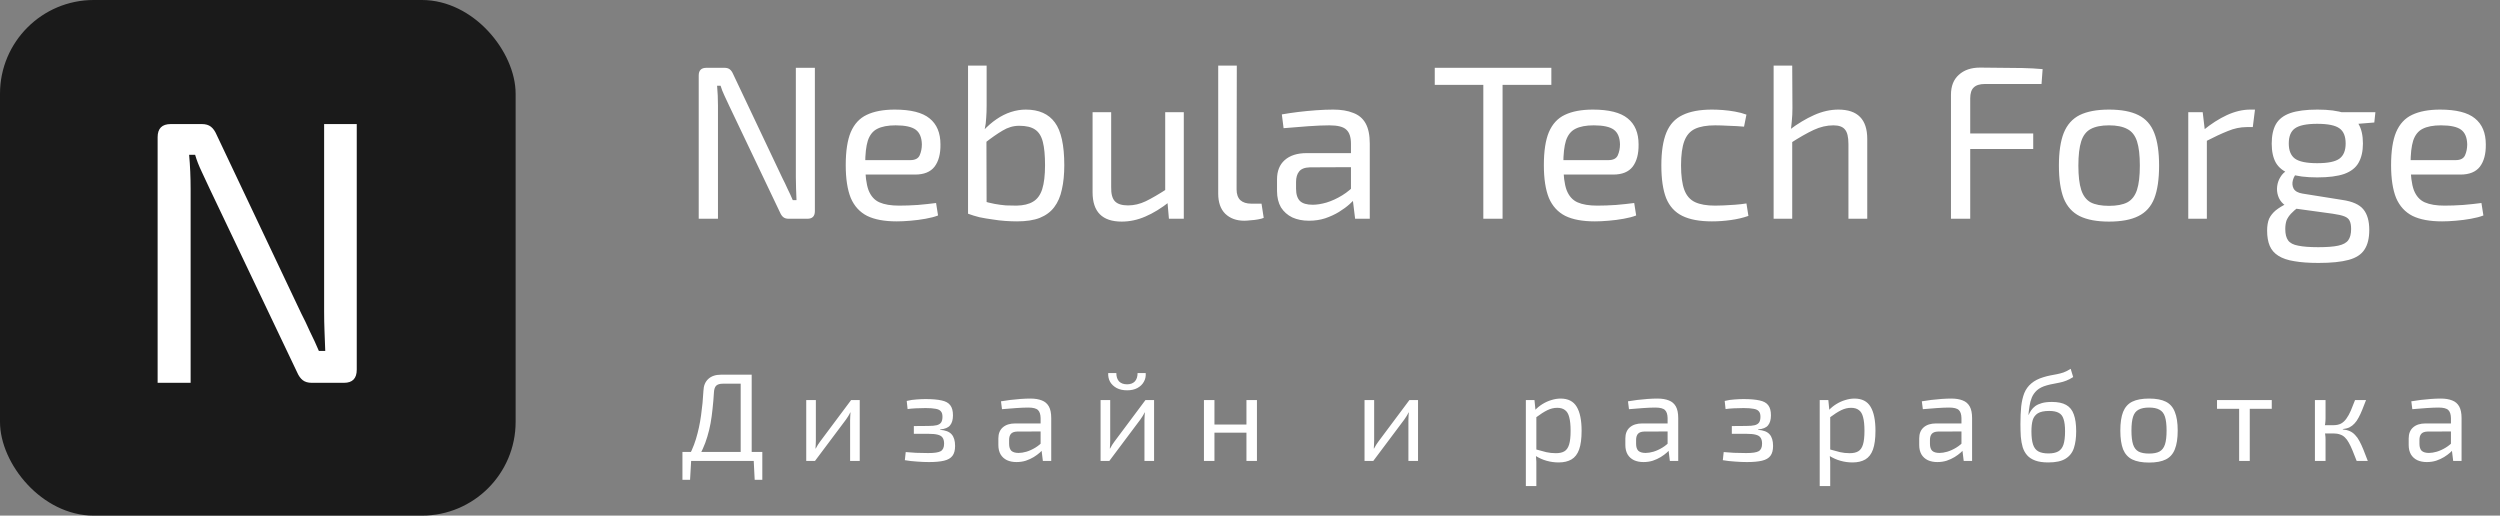
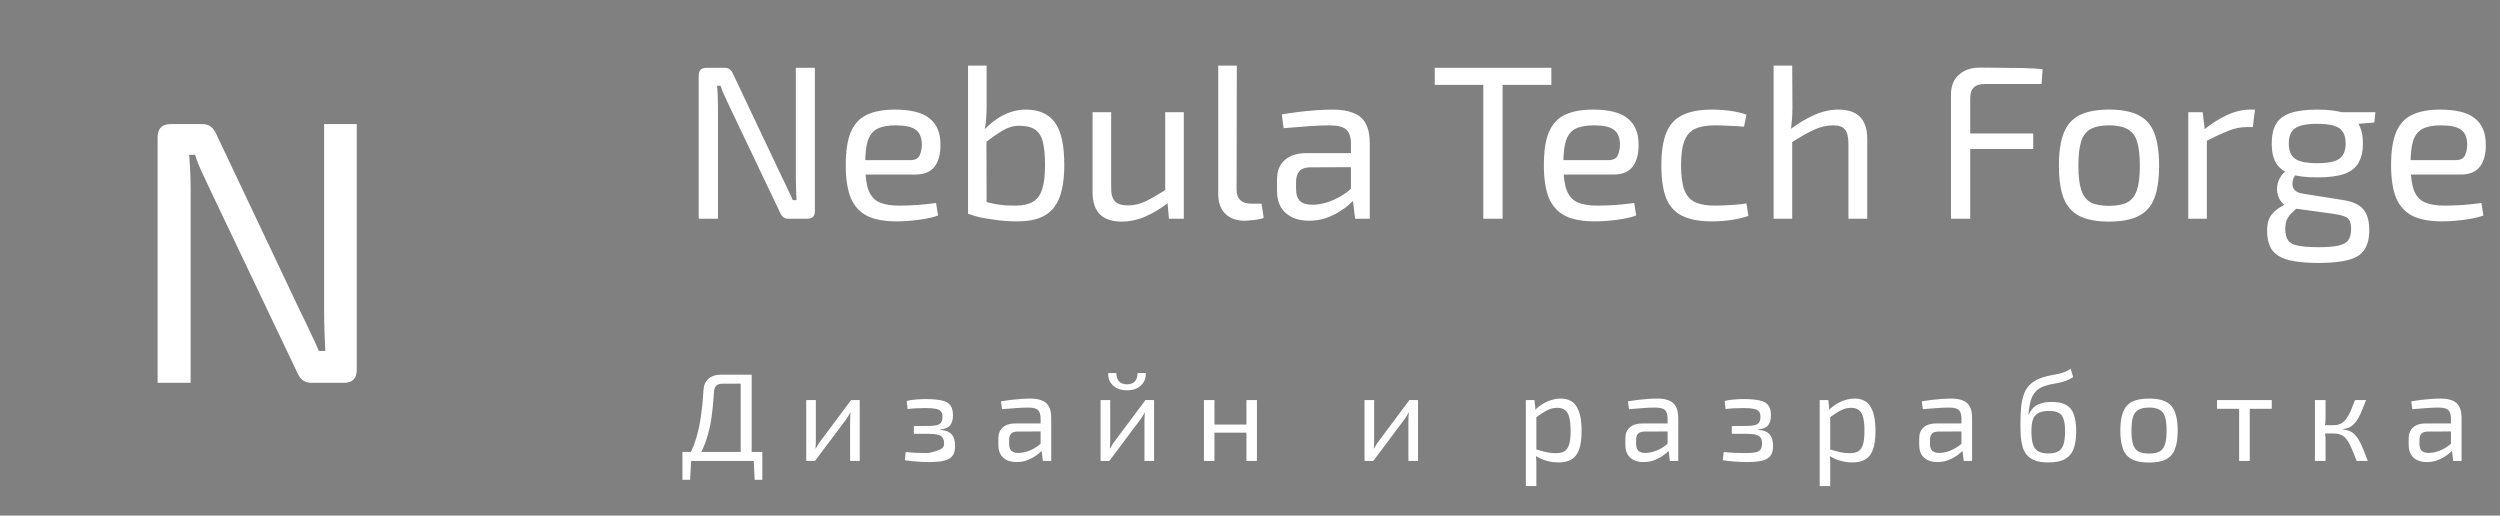
<svg xmlns="http://www.w3.org/2000/svg" width="320" height="66" viewBox="0 0 320 66" fill="none">
  <rect x="0" y="0" width="320" height="66" fill="#808080" stroke="none" />
-   <rect width="66" height="66" rx="12" fill="#1A1A1A" />
  <path d="M45.664 15.88V47.32C45.664 48.44 45.12 49 44.032 49H39.904C39.424 49 39.04 48.888 38.752 48.664C38.464 48.44 38.224 48.104 38.032 47.656L26.848 24.184C26.56 23.544 26.224 22.824 25.84 22.024C25.456 21.224 25.168 20.488 24.976 19.816H24.208C24.272 20.52 24.32 21.24 24.352 21.976C24.384 22.712 24.4 23.448 24.4 24.184V49H20.176V17.56C20.176 16.44 20.736 15.88 21.856 15.88H25.84C26.32 15.88 26.704 15.992 26.992 16.216C27.28 16.44 27.52 16.776 27.712 17.224L38.56 40.12C38.912 40.792 39.28 41.56 39.664 42.424C40.08 43.256 40.464 44.088 40.816 44.92H41.632C41.6 44.056 41.568 43.208 41.536 42.376C41.504 41.544 41.488 40.712 41.488 39.88V15.88H45.664Z" fill="white" />
  <path d="M104.304 8.68V27.02C104.304 27.673 103.987 28 103.352 28H100.944C100.664 28 100.44 27.935 100.272 27.804C100.104 27.673 99.964 27.477 99.852 27.216L93.328 13.524C93.16 13.151 92.964 12.731 92.74 12.264C92.516 11.797 92.348 11.368 92.236 10.976H91.788C91.825 11.387 91.853 11.807 91.872 12.236C91.891 12.665 91.9 13.095 91.9 13.524V28H89.436V9.66C89.436 9.007 89.763 8.68 90.416 8.68H92.74C93.02 8.68 93.244 8.745 93.412 8.876C93.58 9.007 93.72 9.203 93.832 9.464L100.16 22.82C100.365 23.212 100.58 23.66 100.804 24.164C101.047 24.649 101.271 25.135 101.476 25.62H101.952C101.933 25.116 101.915 24.621 101.896 24.136C101.877 23.651 101.868 23.165 101.868 22.68V8.68H104.304ZM114.526 14.028C116.58 14.028 118.064 14.401 118.978 15.148C119.912 15.895 120.378 17.005 120.378 18.48C120.397 19.693 120.145 20.645 119.622 21.336C119.1 22.008 118.269 22.344 117.13 22.344H109.178V20.496H116.514C117.13 20.496 117.532 20.291 117.718 19.88C117.905 19.451 117.998 18.984 117.998 18.48C117.98 17.603 117.718 16.977 117.214 16.604C116.71 16.231 115.852 16.044 114.638 16.044C113.649 16.044 112.865 16.193 112.286 16.492C111.726 16.772 111.325 17.276 111.082 18.004C110.858 18.713 110.746 19.712 110.746 21C110.746 22.456 110.886 23.567 111.166 24.332C111.465 25.097 111.932 25.62 112.566 25.9C113.201 26.18 114.041 26.32 115.086 26.32C115.814 26.32 116.608 26.292 117.466 26.236C118.344 26.161 119.128 26.077 119.818 25.984L120.07 27.58C119.641 27.748 119.109 27.888 118.474 28C117.858 28.112 117.214 28.196 116.542 28.252C115.889 28.308 115.301 28.336 114.778 28.336C113.21 28.336 111.95 28.103 110.998 27.636C110.046 27.151 109.346 26.385 108.898 25.34C108.469 24.276 108.254 22.876 108.254 21.14C108.254 19.348 108.469 17.939 108.898 16.912C109.346 15.867 110.028 15.129 110.942 14.7C111.876 14.252 113.07 14.028 114.526 14.028ZM131.301 14.028C132.981 14.028 134.223 14.579 135.025 15.68C135.828 16.763 136.229 18.583 136.229 21.14C136.229 22.316 136.127 23.352 135.921 24.248C135.735 25.144 135.408 25.9 134.941 26.516C134.493 27.113 133.877 27.571 133.093 27.888C132.328 28.187 131.357 28.336 130.181 28.336C129.715 28.336 129.211 28.317 128.669 28.28C128.128 28.243 127.577 28.177 127.017 28.084C126.457 28.009 125.907 27.916 125.365 27.804C124.843 27.673 124.357 27.524 123.909 27.356L125.813 25.732C126.317 25.881 126.812 26.003 127.297 26.096C127.801 26.189 128.287 26.255 128.753 26.292C129.239 26.311 129.696 26.32 130.125 26.32C131.003 26.301 131.703 26.133 132.225 25.816C132.767 25.499 133.159 24.967 133.401 24.22C133.644 23.455 133.765 22.428 133.765 21.14C133.765 19.889 133.672 18.9 133.485 18.172C133.299 17.425 132.963 16.893 132.477 16.576C132.011 16.259 131.339 16.1 130.461 16.1C129.715 16.1 129.005 16.305 128.333 16.716C127.661 17.108 126.887 17.649 126.009 18.34L125.841 16.744C126.401 16.147 126.971 15.652 127.549 15.26C128.147 14.849 128.763 14.541 129.397 14.336C130.032 14.131 130.667 14.028 131.301 14.028ZM126.289 8.4V13.496C126.289 14.075 126.271 14.607 126.233 15.092C126.215 15.577 126.149 16.072 126.037 16.576L126.261 16.968L126.289 27.468L123.909 27.356V8.4H126.289ZM142.23 14.364V23.94C142.211 24.799 142.37 25.405 142.706 25.76C143.042 26.115 143.602 26.292 144.386 26.292C145.151 26.292 145.907 26.115 146.654 25.76C147.419 25.387 148.334 24.855 149.398 24.164L149.706 25.816C148.642 26.656 147.606 27.291 146.598 27.72C145.609 28.149 144.601 28.364 143.574 28.364C141.091 28.364 139.85 27.113 139.85 24.612V14.364H142.23ZM151.526 14.364V28H149.622L149.398 25.424L149.146 25.004V14.364H151.526ZM158.311 8.4L158.283 24.248C158.283 24.845 158.441 25.303 158.759 25.62C159.095 25.919 159.561 26.068 160.159 26.068H161.475L161.755 27.888C161.587 27.963 161.344 28.028 161.027 28.084C160.728 28.14 160.411 28.177 160.075 28.196C159.757 28.233 159.487 28.252 159.263 28.252C158.255 28.252 157.443 27.953 156.827 27.356C156.229 26.759 155.931 25.9 155.931 24.78V8.4H158.311ZM170.655 14.028C171.663 14.028 172.513 14.168 173.203 14.448C173.913 14.709 174.445 15.157 174.799 15.792C175.154 16.427 175.331 17.295 175.331 18.396V28H173.455L173.091 25.032L172.923 24.724V18.396C172.923 17.556 172.727 16.959 172.335 16.604C171.962 16.231 171.234 16.044 170.151 16.044C169.442 16.044 168.546 16.081 167.463 16.156C166.399 16.231 165.345 16.315 164.299 16.408L164.075 14.644C164.71 14.532 165.401 14.429 166.147 14.336C166.913 14.243 167.687 14.168 168.471 14.112C169.255 14.056 169.983 14.028 170.655 14.028ZM174.211 19.6L174.183 21.392L167.659 21.42C167.006 21.439 166.549 21.616 166.287 21.952C166.026 22.269 165.895 22.717 165.895 23.296V24.164C165.895 24.873 166.063 25.396 166.399 25.732C166.735 26.049 167.277 26.208 168.023 26.208C168.546 26.208 169.134 26.115 169.787 25.928C170.459 25.723 171.131 25.415 171.803 25.004C172.475 24.593 173.091 24.071 173.651 23.436V25.2C173.446 25.461 173.147 25.769 172.755 26.124C172.382 26.46 171.925 26.796 171.383 27.132C170.861 27.449 170.273 27.72 169.619 27.944C168.985 28.149 168.294 28.252 167.547 28.252C166.745 28.252 166.035 28.112 165.419 27.832C164.803 27.533 164.318 27.104 163.963 26.544C163.627 25.965 163.459 25.265 163.459 24.444V22.96C163.459 21.896 163.786 21.075 164.439 20.496C165.111 19.899 166.045 19.6 167.239 19.6H174.211ZM192.329 8.68V28H189.865V8.68H192.329ZM198.573 8.68V10.864H183.649V8.68H198.573ZM203.886 14.028C205.939 14.028 207.423 14.401 208.338 15.148C209.271 15.895 209.738 17.005 209.738 18.48C209.756 19.693 209.504 20.645 208.982 21.336C208.459 22.008 207.628 22.344 206.49 22.344H198.538V20.496H205.874C206.49 20.496 206.891 20.291 207.078 19.88C207.264 19.451 207.358 18.984 207.358 18.48C207.339 17.603 207.078 16.977 206.574 16.604C206.07 16.231 205.211 16.044 203.998 16.044C203.008 16.044 202.224 16.193 201.646 16.492C201.086 16.772 200.684 17.276 200.442 18.004C200.218 18.713 200.106 19.712 200.106 21C200.106 22.456 200.246 23.567 200.526 24.332C200.824 25.097 201.291 25.62 201.926 25.9C202.56 26.18 203.4 26.32 204.446 26.32C205.174 26.32 205.967 26.292 206.826 26.236C207.703 26.161 208.487 26.077 209.178 25.984L209.43 27.58C209 27.748 208.468 27.888 207.834 28C207.218 28.112 206.574 28.196 205.902 28.252C205.248 28.308 204.66 28.336 204.138 28.336C202.57 28.336 201.31 28.103 200.358 27.636C199.406 27.151 198.706 26.385 198.258 25.34C197.828 24.276 197.614 22.876 197.614 21.14C197.614 19.348 197.828 17.939 198.258 16.912C198.706 15.867 199.387 15.129 200.302 14.7C201.235 14.252 202.43 14.028 203.886 14.028ZM219.149 14.028C219.559 14.028 220.017 14.047 220.521 14.084C221.025 14.121 221.538 14.187 222.061 14.28C222.602 14.373 223.097 14.504 223.545 14.672L223.237 16.212C222.621 16.156 221.967 16.119 221.277 16.1C220.605 16.063 220.026 16.044 219.541 16.044C218.458 16.044 217.599 16.193 216.965 16.492C216.33 16.791 215.873 17.313 215.593 18.06C215.313 18.807 215.173 19.843 215.173 21.168C215.173 22.493 215.313 23.539 215.593 24.304C215.873 25.051 216.33 25.573 216.965 25.872C217.599 26.171 218.458 26.32 219.541 26.32C219.821 26.32 220.185 26.311 220.633 26.292C221.081 26.273 221.557 26.245 222.061 26.208C222.583 26.171 223.078 26.115 223.545 26.04L223.797 27.636C223.106 27.879 222.35 28.056 221.529 28.168C220.726 28.28 219.923 28.336 219.121 28.336C217.553 28.336 216.293 28.103 215.341 27.636C214.389 27.169 213.698 26.413 213.269 25.368C212.858 24.323 212.653 22.923 212.653 21.168C212.653 19.413 212.867 18.013 213.297 16.968C213.726 15.923 214.417 15.176 215.369 14.728C216.321 14.261 217.581 14.028 219.149 14.028ZM235.312 14.028C237.776 14.028 239.008 15.279 239.008 17.78V28H236.6V18.452C236.6 17.537 236.451 16.912 236.152 16.576C235.872 16.221 235.377 16.044 234.668 16.044C233.828 16.044 232.988 16.24 232.148 16.632C231.308 17.024 230.309 17.593 229.152 18.34L229.04 16.632C230.104 15.829 231.159 15.195 232.204 14.728C233.249 14.261 234.285 14.028 235.312 14.028ZM229.404 8.4L229.432 13.804C229.432 14.42 229.404 14.999 229.348 15.54C229.311 16.081 229.245 16.557 229.152 16.968L229.404 17.388V28H227.024V8.4H229.404ZM253.448 8.652C254.344 8.652 255.249 8.661 256.164 8.68C257.078 8.68 257.984 8.689 258.88 8.708C259.776 8.727 260.634 8.773 261.456 8.848L261.316 10.752H254.064C253.41 10.752 252.934 10.901 252.636 11.2C252.337 11.48 252.188 11.947 252.188 12.6V28H249.724V12.124C249.724 11.023 250.06 10.173 250.732 9.576C251.404 8.96 252.309 8.652 253.448 8.652ZM250.2 17.08H260.252V19.068H250.2V17.08ZM269.952 14.028C271.52 14.028 272.771 14.261 273.704 14.728C274.656 15.195 275.337 15.96 275.748 17.024C276.159 18.069 276.364 19.46 276.364 21.196C276.364 22.932 276.159 24.332 275.748 25.396C275.337 26.441 274.656 27.197 273.704 27.664C272.771 28.131 271.52 28.364 269.952 28.364C268.403 28.364 267.152 28.131 266.2 27.664C265.267 27.197 264.585 26.441 264.156 25.396C263.745 24.332 263.54 22.932 263.54 21.196C263.54 19.46 263.745 18.069 264.156 17.024C264.585 15.96 265.267 15.195 266.2 14.728C267.152 14.261 268.403 14.028 269.952 14.028ZM269.952 16.044C268.963 16.044 268.179 16.203 267.6 16.52C267.04 16.819 266.639 17.341 266.396 18.088C266.153 18.835 266.032 19.871 266.032 21.196C266.032 22.521 266.153 23.557 266.396 24.304C266.639 25.051 267.04 25.583 267.6 25.9C268.179 26.199 268.963 26.348 269.952 26.348C270.941 26.348 271.725 26.199 272.304 25.9C272.883 25.583 273.293 25.051 273.536 24.304C273.779 23.557 273.9 22.521 273.9 21.196C273.9 19.871 273.779 18.835 273.536 18.088C273.293 17.341 272.883 16.819 272.304 16.52C271.725 16.203 270.941 16.044 269.952 16.044ZM281.946 14.364L282.254 16.968L282.478 17.388V28H280.098V14.364H281.946ZM288.638 14.028L288.358 16.268H287.574C286.771 16.268 285.969 16.436 285.166 16.772C284.363 17.089 283.383 17.547 282.226 18.144L282.03 16.66C283.038 15.839 284.046 15.195 285.054 14.728C286.081 14.261 287.07 14.028 288.022 14.028H288.638ZM296.631 14.028C298.087 14.028 299.235 14.177 300.075 14.476C300.934 14.775 301.54 15.241 301.895 15.876C302.268 16.511 302.455 17.341 302.455 18.368C302.455 19.357 302.268 20.179 301.895 20.832C301.54 21.467 300.934 21.943 300.075 22.26C299.216 22.559 298.059 22.708 296.603 22.708C295.147 22.708 293.99 22.559 293.131 22.26C292.291 21.943 291.684 21.467 291.311 20.832C290.956 20.197 290.779 19.385 290.779 18.396C290.779 17.369 290.956 16.539 291.311 15.904C291.684 15.251 292.3 14.775 293.159 14.476C294.018 14.177 295.175 14.028 296.631 14.028ZM296.603 15.848C295.24 15.848 294.288 16.044 293.747 16.436C293.224 16.809 292.963 17.453 292.963 18.368C292.963 19.264 293.224 19.908 293.747 20.3C294.288 20.692 295.24 20.888 296.603 20.888C297.984 20.888 298.936 20.692 299.459 20.3C299.982 19.908 300.243 19.264 300.243 18.368C300.243 17.453 299.982 16.809 299.459 16.436C298.936 16.044 297.984 15.848 296.603 15.848ZM304.051 14.364L303.911 15.68L300.439 15.96L299.459 14.364H304.051ZM292.767 21.812L294.139 22.008C293.822 22.288 293.607 22.633 293.495 23.044C293.383 23.436 293.411 23.8 293.579 24.136C293.766 24.472 294.148 24.687 294.727 24.78L299.823 25.592C301.111 25.779 302.007 26.18 302.511 26.796C303.015 27.412 303.267 28.289 303.267 29.428C303.267 30.492 303.062 31.332 302.651 31.948C302.259 32.564 301.587 33.003 300.635 33.264C299.683 33.525 298.395 33.656 296.771 33.656C295.539 33.656 294.503 33.581 293.663 33.432C292.823 33.301 292.142 33.068 291.619 32.732C291.115 32.415 290.751 31.995 290.527 31.472C290.303 30.949 290.191 30.296 290.191 29.512C290.191 28.915 290.275 28.411 290.443 28C290.63 27.608 290.91 27.253 291.283 26.936C291.675 26.619 292.179 26.311 292.795 26.012L294.475 25.088L295.567 25.48L294.195 26.516C293.822 26.796 293.504 27.076 293.243 27.356C293 27.617 292.814 27.897 292.683 28.196C292.571 28.513 292.515 28.887 292.515 29.316C292.515 29.951 292.636 30.436 292.879 30.772C293.122 31.108 293.551 31.332 294.167 31.444C294.783 31.575 295.642 31.64 296.743 31.64C297.844 31.64 298.694 31.575 299.291 31.444C299.907 31.313 300.336 31.08 300.579 30.744C300.822 30.408 300.943 29.932 300.943 29.316C300.943 28.849 300.878 28.495 300.747 28.252C300.635 28.009 300.411 27.823 300.075 27.692C299.739 27.561 299.244 27.449 298.591 27.356L293.691 26.684C293.112 26.609 292.646 26.423 292.291 26.124C291.955 25.825 291.722 25.471 291.591 25.06C291.46 24.649 291.423 24.239 291.479 23.828C291.535 23.399 291.675 23.007 291.899 22.652C292.123 22.279 292.412 21.999 292.767 21.812ZM312.331 14.028C314.384 14.028 315.868 14.401 316.783 15.148C317.716 15.895 318.183 17.005 318.183 18.48C318.202 19.693 317.95 20.645 317.427 21.336C316.904 22.008 316.074 22.344 314.935 22.344H306.983V20.496H314.319C314.935 20.496 315.336 20.291 315.523 19.88C315.71 19.451 315.803 18.984 315.803 18.48C315.784 17.603 315.523 16.977 315.019 16.604C314.515 16.231 313.656 16.044 312.443 16.044C311.454 16.044 310.67 16.193 310.091 16.492C309.531 16.772 309.13 17.276 308.887 18.004C308.663 18.713 308.551 19.712 308.551 21C308.551 22.456 308.691 23.567 308.971 24.332C309.27 25.097 309.736 25.62 310.371 25.9C311.006 26.18 311.846 26.32 312.891 26.32C313.619 26.32 314.412 26.292 315.271 26.236C316.148 26.161 316.932 26.077 317.623 25.984L317.875 27.58C317.446 27.748 316.914 27.888 316.279 28C315.663 28.112 315.019 28.196 314.347 28.252C313.694 28.308 313.106 28.336 312.583 28.336C311.015 28.336 309.755 28.103 308.803 27.636C307.851 27.151 307.151 26.385 306.703 25.34C306.274 24.276 306.059 22.876 306.059 21.14C306.059 19.348 306.274 17.939 306.703 16.912C307.151 15.867 307.832 15.129 308.747 14.7C309.68 14.252 310.875 14.028 312.331 14.028Z" fill="white" />
-   <path d="M96.216 47.96V59H94.808V49.112H92.536C92.141 49.112 91.853 49.197 91.672 49.368C91.501 49.539 91.405 49.827 91.384 50.232C91.341 50.957 91.283 51.651 91.208 52.312C91.144 52.963 91.059 53.587 90.952 54.184C90.845 54.771 90.707 55.341 90.536 55.896C90.376 56.44 90.179 56.968 89.944 57.48C89.72 57.992 89.448 58.499 89.128 59H87.816C88.36 58.115 88.781 57.181 89.08 56.2C89.379 55.208 89.597 54.195 89.736 53.16C89.885 52.115 89.987 51.069 90.04 50.024C90.061 49.373 90.269 48.867 90.664 48.504C91.059 48.141 91.597 47.96 92.28 47.96H96.216ZM88.472 58.888L88.328 61.416H87.352V58.888H88.472ZM97.576 57.848V59H87.352V57.848H97.576ZM97.576 58.888V61.416H96.6L96.472 58.888H97.576ZM110.046 51.208V59H108.814V53.832C108.814 53.661 108.819 53.496 108.83 53.336C108.84 53.165 108.851 52.984 108.862 52.792H108.83C108.766 52.941 108.68 53.101 108.574 53.272C108.478 53.432 108.382 53.576 108.286 53.704L104.318 59H103.198V51.208H104.43V56.376C104.43 56.547 104.424 56.717 104.414 56.888C104.414 57.048 104.403 57.224 104.382 57.416H104.414C104.499 57.256 104.59 57.096 104.686 56.936C104.782 56.776 104.878 56.637 104.974 56.52L108.942 51.208H110.046ZM118.46 51.08C119.324 51.08 120.012 51.139 120.524 51.256C121.036 51.363 121.404 51.565 121.628 51.864C121.863 52.163 121.98 52.595 121.98 53.16C121.98 53.715 121.858 54.141 121.612 54.44C121.378 54.739 120.951 54.915 120.332 54.968V55.016C121.026 55.069 121.516 55.261 121.804 55.592C122.103 55.923 122.252 56.419 122.252 57.08C122.252 57.624 122.14 58.045 121.916 58.344C121.692 58.643 121.335 58.851 120.844 58.968C120.354 59.085 119.708 59.144 118.908 59.144C118.428 59.144 117.916 59.123 117.372 59.08C116.828 59.048 116.311 58.989 115.82 58.904L115.932 57.864C116.284 57.896 116.722 57.928 117.244 57.96C117.778 57.981 118.3 57.992 118.812 57.992C119.602 57.992 120.135 57.912 120.412 57.752C120.7 57.581 120.844 57.261 120.844 56.792C120.844 56.461 120.78 56.205 120.652 56.024C120.535 55.843 120.327 55.715 120.028 55.64C119.74 55.565 119.346 55.528 118.844 55.528H116.972V54.536L118.828 54.52C119.298 54.52 119.66 54.488 119.916 54.424C120.183 54.349 120.37 54.227 120.476 54.056C120.583 53.885 120.636 53.645 120.636 53.336C120.636 53.027 120.567 52.797 120.428 52.648C120.3 52.488 120.082 52.381 119.772 52.328C119.463 52.264 119.031 52.232 118.476 52.232C118.06 52.232 117.644 52.243 117.228 52.264C116.812 52.285 116.46 52.317 116.172 52.36L116.06 51.32C116.498 51.213 116.924 51.149 117.34 51.128C117.767 51.096 118.14 51.08 118.46 51.08ZM131.902 51.016C132.478 51.016 132.963 51.096 133.358 51.256C133.753 51.405 134.051 51.661 134.254 52.024C134.457 52.387 134.558 52.883 134.558 53.512V59H133.486L133.278 57.304L133.198 57.128V53.512C133.187 53.032 133.075 52.691 132.862 52.488C132.649 52.275 132.233 52.168 131.614 52.168C131.198 52.168 130.681 52.189 130.062 52.232C129.454 52.275 128.851 52.323 128.254 52.376L128.126 51.368C128.489 51.304 128.889 51.245 129.326 51.192C129.763 51.139 130.206 51.096 130.654 51.064C131.102 51.032 131.518 51.016 131.902 51.016ZM133.918 54.2L133.902 55.224L130.19 55.24C129.817 55.251 129.55 55.352 129.39 55.544C129.241 55.725 129.166 55.981 129.166 56.312V56.808C129.166 57.213 129.262 57.512 129.454 57.704C129.657 57.885 129.966 57.976 130.382 57.976C130.681 57.976 131.017 57.923 131.39 57.816C131.774 57.699 132.158 57.523 132.542 57.288C132.926 57.053 133.278 56.755 133.598 56.392V57.4C133.491 57.549 133.326 57.725 133.102 57.928C132.889 58.12 132.627 58.312 132.318 58.504C132.019 58.685 131.683 58.84 131.31 58.968C130.937 59.085 130.537 59.144 130.11 59.144C129.651 59.144 129.246 59.064 128.894 58.904C128.542 58.733 128.27 58.488 128.078 58.168C127.886 57.837 127.79 57.437 127.79 56.968V56.12C127.79 55.512 127.977 55.043 128.35 54.712C128.734 54.371 129.267 54.2 129.95 54.2H133.918ZM147.722 51.208V59H146.49V53.832C146.49 53.661 146.495 53.496 146.506 53.336C146.517 53.165 146.527 52.984 146.538 52.792H146.506C146.442 52.941 146.357 53.101 146.25 53.272C146.154 53.432 146.058 53.576 145.962 53.704L141.994 59H140.874V51.208H142.106V56.376C142.106 56.547 142.101 56.717 142.09 56.888C142.09 57.048 142.079 57.224 142.058 57.416H142.09C142.175 57.256 142.266 57.096 142.362 56.936C142.458 56.776 142.554 56.637 142.65 56.52L146.618 51.208H147.722ZM145.61 47.752H146.65C146.682 48.168 146.602 48.541 146.41 48.872C146.229 49.203 145.951 49.469 145.578 49.672C145.215 49.864 144.778 49.96 144.266 49.96C143.754 49.96 143.311 49.864 142.938 49.672C142.565 49.469 142.282 49.203 142.09 48.872C141.909 48.541 141.829 48.168 141.85 47.752H142.89C142.89 48.211 143.007 48.568 143.242 48.824C143.487 49.069 143.829 49.192 144.266 49.192C144.693 49.192 145.023 49.069 145.258 48.824C145.493 48.568 145.61 48.211 145.61 47.752ZM155.449 51.208V59H154.105V51.208H155.449ZM159.689 54.344V55.384H155.353V54.344H159.689ZM160.889 51.208V59H159.545V51.208H160.889ZM181.508 51.208V59H180.276V53.832C180.276 53.661 180.281 53.496 180.292 53.336C180.302 53.165 180.313 52.984 180.324 52.792H180.292C180.228 52.941 180.142 53.101 180.036 53.272C179.94 53.432 179.844 53.576 179.748 53.704L175.78 59H174.66V51.208H175.892V56.376C175.892 56.547 175.886 56.717 175.876 56.888C175.876 57.048 175.865 57.224 175.844 57.416H175.876C175.961 57.256 176.052 57.096 176.148 56.936C176.244 56.776 176.34 56.637 176.436 56.52L180.404 51.208H181.508ZM199.757 51.016C200.717 51.016 201.405 51.368 201.821 52.072C202.237 52.765 202.445 53.789 202.445 55.144C202.445 56.147 202.338 56.947 202.125 57.544C201.911 58.131 201.586 58.552 201.149 58.808C200.711 59.064 200.162 59.192 199.501 59.192C198.989 59.192 198.482 59.123 197.981 58.984C197.479 58.845 196.999 58.632 196.541 58.344L196.621 57.528C197.122 57.667 197.559 57.784 197.933 57.88C198.317 57.965 198.722 58.008 199.149 58.008C199.607 58.008 199.97 57.928 200.237 57.768C200.514 57.608 200.717 57.32 200.845 56.904C200.973 56.488 201.037 55.901 201.037 55.144C201.037 54.408 200.978 53.827 200.861 53.4C200.754 52.973 200.573 52.669 200.317 52.488C200.071 52.296 199.741 52.2 199.325 52.2C198.898 52.2 198.477 52.301 198.061 52.504C197.645 52.707 197.159 53.016 196.605 53.432L196.461 52.52C196.749 52.211 197.074 51.944 197.437 51.72C197.799 51.496 198.178 51.325 198.573 51.208C198.978 51.08 199.373 51.016 199.757 51.016ZM196.413 51.208L196.573 52.824L196.653 53.032V58.024L196.589 58.216C196.621 58.515 196.642 58.803 196.653 59.08C196.663 59.357 196.663 59.651 196.653 59.96V62.216H195.309V51.208H196.413ZM212.157 51.016C212.733 51.016 213.218 51.096 213.613 51.256C214.008 51.405 214.306 51.661 214.509 52.024C214.712 52.387 214.813 52.883 214.813 53.512V59H213.741L213.533 57.304L213.453 57.128V53.512C213.442 53.032 213.33 52.691 213.117 52.488C212.904 52.275 212.488 52.168 211.869 52.168C211.453 52.168 210.936 52.189 210.317 52.232C209.709 52.275 209.106 52.323 208.509 52.376L208.381 51.368C208.744 51.304 209.144 51.245 209.581 51.192C210.018 51.139 210.461 51.096 210.909 51.064C211.357 51.032 211.773 51.016 212.157 51.016ZM214.173 54.2L214.157 55.224L210.445 55.24C210.072 55.251 209.805 55.352 209.645 55.544C209.496 55.725 209.421 55.981 209.421 56.312V56.808C209.421 57.213 209.517 57.512 209.709 57.704C209.912 57.885 210.221 57.976 210.637 57.976C210.936 57.976 211.272 57.923 211.645 57.816C212.029 57.699 212.413 57.523 212.797 57.288C213.181 57.053 213.533 56.755 213.853 56.392V57.4C213.746 57.549 213.581 57.725 213.357 57.928C213.144 58.12 212.882 58.312 212.573 58.504C212.274 58.685 211.938 58.84 211.565 58.968C211.192 59.085 210.792 59.144 210.365 59.144C209.906 59.144 209.501 59.064 209.149 58.904C208.797 58.733 208.525 58.488 208.333 58.168C208.141 57.837 208.045 57.437 208.045 56.968V56.12C208.045 55.512 208.232 55.043 208.605 54.712C208.989 54.371 209.522 54.2 210.205 54.2H214.173ZM223.161 51.08C224.025 51.08 224.713 51.139 225.225 51.256C225.737 51.363 226.105 51.565 226.329 51.864C226.564 52.163 226.681 52.595 226.681 53.16C226.681 53.715 226.558 54.141 226.313 54.44C226.078 54.739 225.652 54.915 225.033 54.968V55.016C225.726 55.069 226.217 55.261 226.505 55.592C226.804 55.923 226.953 56.419 226.953 57.08C226.953 57.624 226.841 58.045 226.617 58.344C226.393 58.643 226.036 58.851 225.545 58.968C225.054 59.085 224.409 59.144 223.609 59.144C223.129 59.144 222.617 59.123 222.073 59.08C221.529 59.048 221.012 58.989 220.521 58.904L220.633 57.864C220.985 57.896 221.422 57.928 221.945 57.96C222.478 57.981 223.001 57.992 223.513 57.992C224.302 57.992 224.836 57.912 225.113 57.752C225.401 57.581 225.545 57.261 225.545 56.792C225.545 56.461 225.481 56.205 225.353 56.024C225.236 55.843 225.028 55.715 224.729 55.64C224.441 55.565 224.046 55.528 223.545 55.528H221.673V54.536L223.529 54.52C223.998 54.52 224.361 54.488 224.617 54.424C224.884 54.349 225.07 54.227 225.177 54.056C225.284 53.885 225.337 53.645 225.337 53.336C225.337 53.027 225.268 52.797 225.129 52.648C225.001 52.488 224.782 52.381 224.473 52.328C224.164 52.264 223.732 52.232 223.177 52.232C222.761 52.232 222.345 52.243 221.929 52.264C221.513 52.285 221.161 52.317 220.873 52.36L220.761 51.32C221.198 51.213 221.625 51.149 222.041 51.128C222.468 51.096 222.841 51.08 223.161 51.08ZM237.371 51.016C238.331 51.016 239.019 51.368 239.435 52.072C239.851 52.765 240.059 53.789 240.059 55.144C240.059 56.147 239.952 56.947 239.739 57.544C239.525 58.131 239.2 58.552 238.763 58.808C238.325 59.064 237.776 59.192 237.115 59.192C236.603 59.192 236.096 59.123 235.595 58.984C235.093 58.845 234.613 58.632 234.155 58.344L234.235 57.528C234.736 57.667 235.173 57.784 235.547 57.88C235.931 57.965 236.336 58.008 236.763 58.008C237.221 58.008 237.584 57.928 237.851 57.768C238.128 57.608 238.331 57.32 238.459 56.904C238.587 56.488 238.651 55.901 238.651 55.144C238.651 54.408 238.592 53.827 238.475 53.4C238.368 52.973 238.187 52.669 237.931 52.488C237.685 52.296 237.355 52.2 236.939 52.2C236.512 52.2 236.091 52.301 235.675 52.504C235.259 52.707 234.773 53.016 234.219 53.432L234.075 52.52C234.363 52.211 234.688 51.944 235.051 51.72C235.413 51.496 235.792 51.325 236.187 51.208C236.592 51.08 236.987 51.016 237.371 51.016ZM234.027 51.208L234.187 52.824L234.267 53.032V58.024L234.203 58.216C234.235 58.515 234.256 58.803 234.267 59.08C234.277 59.357 234.277 59.651 234.267 59.96V62.216H232.923V51.208H234.027ZM249.771 51.016C250.347 51.016 250.832 51.096 251.227 51.256C251.621 51.405 251.92 51.661 252.123 52.024C252.325 52.387 252.427 52.883 252.427 53.512V59H251.355L251.147 57.304L251.067 57.128V53.512C251.056 53.032 250.944 52.691 250.731 52.488C250.517 52.275 250.101 52.168 249.483 52.168C249.067 52.168 248.549 52.189 247.931 52.232C247.323 52.275 246.72 52.323 246.123 52.376L245.995 51.368C246.357 51.304 246.757 51.245 247.195 51.192C247.632 51.139 248.075 51.096 248.523 51.064C248.971 51.032 249.387 51.016 249.771 51.016ZM251.787 54.2L251.771 55.224L248.059 55.24C247.685 55.251 247.419 55.352 247.259 55.544C247.109 55.725 247.035 55.981 247.035 56.312V56.808C247.035 57.213 247.131 57.512 247.323 57.704C247.525 57.885 247.835 57.976 248.251 57.976C248.549 57.976 248.885 57.923 249.259 57.816C249.643 57.699 250.027 57.523 250.411 57.288C250.795 57.053 251.147 56.755 251.467 56.392V57.4C251.36 57.549 251.195 57.725 250.971 57.928C250.757 58.12 250.496 58.312 250.187 58.504C249.888 58.685 249.552 58.84 249.179 58.968C248.805 59.085 248.405 59.144 247.979 59.144C247.52 59.144 247.115 59.064 246.763 58.904C246.411 58.733 246.139 58.488 245.947 58.168C245.755 57.837 245.659 57.437 245.659 56.968V56.12C245.659 55.512 245.845 55.043 246.219 54.712C246.603 54.371 247.136 54.2 247.819 54.2H251.787ZM265.047 47.208L265.367 48.264C265.047 48.467 264.748 48.621 264.471 48.728C264.193 48.835 263.921 48.915 263.655 48.968C263.399 49.021 263.132 49.075 262.855 49.128C262.588 49.171 262.305 49.235 262.007 49.32C261.463 49.469 261.036 49.683 260.727 49.96C260.428 50.237 260.209 50.547 260.071 50.888C259.932 51.229 259.836 51.587 259.783 51.96C259.74 52.205 259.708 52.429 259.687 52.632C259.665 52.835 259.649 52.989 259.639 53.096H259.671C259.756 52.904 259.863 52.712 259.991 52.52C260.129 52.317 260.305 52.136 260.519 51.976C260.743 51.816 261.025 51.688 261.367 51.592C261.708 51.496 262.135 51.448 262.647 51.448C263.415 51.448 264.023 51.576 264.471 51.832C264.929 52.088 265.255 52.493 265.447 53.048C265.649 53.592 265.751 54.312 265.751 55.208C265.751 56.029 265.655 56.739 265.463 57.336C265.271 57.933 264.913 58.392 264.391 58.712C263.879 59.032 263.143 59.192 262.183 59.192C261.511 59.192 260.956 59.112 260.519 58.952C260.081 58.792 259.735 58.568 259.479 58.28C259.223 57.992 259.031 57.645 258.903 57.24C258.785 56.835 258.705 56.387 258.663 55.896C258.631 55.395 258.615 54.861 258.615 54.296C258.615 53.453 258.647 52.701 258.711 52.04C258.785 51.379 258.919 50.803 259.111 50.312C259.313 49.821 259.612 49.411 260.007 49.08C260.401 48.739 260.919 48.472 261.559 48.28C261.868 48.184 262.161 48.109 262.439 48.056C262.727 48.003 263.009 47.949 263.287 47.896C263.564 47.843 263.847 47.768 264.135 47.672C264.423 47.565 264.727 47.411 265.047 47.208ZM262.295 52.6C261.655 52.6 261.169 52.701 260.839 52.904C260.519 53.107 260.3 53.4 260.183 53.784C260.076 54.168 260.023 54.643 260.023 55.208C260.023 55.923 260.092 56.488 260.231 56.904C260.369 57.32 260.599 57.613 260.919 57.784C261.239 57.955 261.665 58.04 262.199 58.04C262.721 58.04 263.137 57.955 263.447 57.784C263.756 57.613 263.98 57.325 264.119 56.92C264.257 56.504 264.327 55.933 264.327 55.208C264.327 54.536 264.263 54.013 264.135 53.64C264.017 53.256 263.809 52.989 263.511 52.84C263.223 52.68 262.817 52.6 262.295 52.6ZM275.082 51.016C275.978 51.016 276.693 51.149 277.226 51.416C277.76 51.683 278.144 52.12 278.378 52.728C278.624 53.325 278.746 54.12 278.746 55.112C278.746 56.104 278.624 56.904 278.378 57.512C278.144 58.109 277.76 58.541 277.226 58.808C276.693 59.075 275.978 59.208 275.082 59.208C274.186 59.208 273.466 59.075 272.922 58.808C272.389 58.541 272 58.109 271.754 57.512C271.52 56.904 271.402 56.104 271.402 55.112C271.402 54.12 271.52 53.325 271.754 52.728C272 52.12 272.389 51.683 272.922 51.416C273.466 51.149 274.186 51.016 275.082 51.016ZM275.082 52.168C274.517 52.168 274.069 52.259 273.738 52.44C273.408 52.611 273.173 52.909 273.034 53.336C272.896 53.763 272.826 54.355 272.826 55.112C272.826 55.869 272.896 56.461 273.034 56.888C273.173 57.315 273.408 57.619 273.738 57.8C274.069 57.971 274.517 58.056 275.082 58.056C275.648 58.056 276.09 57.971 276.41 57.8C276.741 57.619 276.976 57.315 277.114 56.888C277.253 56.461 277.322 55.869 277.322 55.112C277.322 54.355 277.253 53.763 277.114 53.336C276.976 52.909 276.741 52.611 276.41 52.44C276.09 52.259 275.648 52.168 275.082 52.168ZM287.97 51.208V59H286.61V51.208H287.97ZM290.786 51.208V52.328H283.778V51.208H290.786ZM302.854 51.208C302.683 51.667 302.518 52.088 302.358 52.472C302.208 52.845 302.054 53.176 301.894 53.464C301.744 53.752 301.574 53.997 301.382 54.2C301.2 54.403 300.987 54.568 300.742 54.696C300.496 54.813 300.208 54.888 299.878 54.92V54.968C300.23 55 300.534 55.075 300.79 55.192C301.046 55.309 301.27 55.475 301.462 55.688C301.664 55.891 301.846 56.147 302.006 56.456C302.176 56.765 302.347 57.133 302.518 57.56C302.688 57.976 302.875 58.456 303.078 59H301.654C301.462 58.499 301.286 58.056 301.126 57.672C300.966 57.277 300.806 56.941 300.646 56.664C300.496 56.387 300.331 56.163 300.15 55.992C299.968 55.811 299.755 55.683 299.51 55.608C299.275 55.523 298.998 55.48 298.678 55.48V54.424C299.062 54.424 299.387 54.355 299.654 54.216C299.92 54.067 300.15 53.853 300.342 53.576C300.544 53.299 300.731 52.963 300.902 52.568C301.072 52.173 301.254 51.72 301.446 51.208H302.854ZM297.67 51.208V53.528C297.67 53.763 297.654 53.997 297.622 54.232C297.59 54.467 297.542 54.696 297.478 54.92C297.542 55.144 297.59 55.368 297.622 55.592C297.654 55.816 297.67 56.029 297.67 56.232V59H296.31V51.208H297.67ZM299.19 54.424V55.48H297.27V54.424H299.19ZM312.424 51.016C313 51.016 313.485 51.096 313.88 51.256C314.274 51.405 314.573 51.661 314.776 52.024C314.978 52.387 315.08 52.883 315.08 53.512V59H314.008L313.8 57.304L313.72 57.128V53.512C313.709 53.032 313.597 52.691 313.384 52.488C313.17 52.275 312.754 52.168 312.136 52.168C311.72 52.168 311.202 52.189 310.584 52.232C309.976 52.275 309.373 52.323 308.776 52.376L308.648 51.368C309.01 51.304 309.41 51.245 309.848 51.192C310.285 51.139 310.728 51.096 311.176 51.064C311.624 51.032 312.04 51.016 312.424 51.016ZM314.44 54.2L314.424 55.224L310.712 55.24C310.338 55.251 310.072 55.352 309.912 55.544C309.762 55.725 309.688 55.981 309.688 56.312V56.808C309.688 57.213 309.784 57.512 309.976 57.704C310.178 57.885 310.488 57.976 310.904 57.976C311.202 57.976 311.538 57.923 311.912 57.816C312.296 57.699 312.68 57.523 313.064 57.288C313.448 57.053 313.8 56.755 314.12 56.392V57.4C314.013 57.549 313.848 57.725 313.624 57.928C313.41 58.12 313.149 58.312 312.84 58.504C312.541 58.685 312.205 58.84 311.832 58.968C311.458 59.085 311.058 59.144 310.632 59.144C310.173 59.144 309.768 59.064 309.416 58.904C309.064 58.733 308.792 58.488 308.6 58.168C308.408 57.837 308.312 57.437 308.312 56.968V56.12C308.312 55.512 308.498 55.043 308.872 54.712C309.256 54.371 309.789 54.2 310.472 54.2H314.44Z" fill="white" />
+   <path d="M96.216 47.96V59H94.808V49.112H92.536C92.141 49.112 91.853 49.197 91.672 49.368C91.501 49.539 91.405 49.827 91.384 50.232C91.341 50.957 91.283 51.651 91.208 52.312C91.144 52.963 91.059 53.587 90.952 54.184C90.845 54.771 90.707 55.341 90.536 55.896C90.376 56.44 90.179 56.968 89.944 57.48C89.72 57.992 89.448 58.499 89.128 59H87.816C88.36 58.115 88.781 57.181 89.08 56.2C89.379 55.208 89.597 54.195 89.736 53.16C89.885 52.115 89.987 51.069 90.04 50.024C90.061 49.373 90.269 48.867 90.664 48.504C91.059 48.141 91.597 47.96 92.28 47.96H96.216ZM88.472 58.888L88.328 61.416H87.352V58.888H88.472ZM97.576 57.848V59H87.352V57.848H97.576ZM97.576 58.888V61.416H96.6L96.472 58.888H97.576ZM110.046 51.208V59H108.814V53.832C108.814 53.661 108.819 53.496 108.83 53.336C108.84 53.165 108.851 52.984 108.862 52.792H108.83C108.766 52.941 108.68 53.101 108.574 53.272C108.478 53.432 108.382 53.576 108.286 53.704L104.318 59H103.198V51.208H104.43V56.376C104.43 56.547 104.424 56.717 104.414 56.888C104.414 57.048 104.403 57.224 104.382 57.416H104.414C104.499 57.256 104.59 57.096 104.686 56.936C104.782 56.776 104.878 56.637 104.974 56.52L108.942 51.208H110.046ZM118.46 51.08C119.324 51.08 120.012 51.139 120.524 51.256C121.036 51.363 121.404 51.565 121.628 51.864C121.863 52.163 121.98 52.595 121.98 53.16C121.98 53.715 121.858 54.141 121.612 54.44C121.378 54.739 120.951 54.915 120.332 54.968V55.016C121.026 55.069 121.516 55.261 121.804 55.592C122.103 55.923 122.252 56.419 122.252 57.08C122.252 57.624 122.14 58.045 121.916 58.344C121.692 58.643 121.335 58.851 120.844 58.968C120.354 59.085 119.708 59.144 118.908 59.144C118.428 59.144 117.916 59.123 117.372 59.08C116.828 59.048 116.311 58.989 115.82 58.904L115.932 57.864C116.284 57.896 116.722 57.928 117.244 57.96C117.778 57.981 118.3 57.992 118.812 57.992C120.7 57.581 120.844 57.261 120.844 56.792C120.844 56.461 120.78 56.205 120.652 56.024C120.535 55.843 120.327 55.715 120.028 55.64C119.74 55.565 119.346 55.528 118.844 55.528H116.972V54.536L118.828 54.52C119.298 54.52 119.66 54.488 119.916 54.424C120.183 54.349 120.37 54.227 120.476 54.056C120.583 53.885 120.636 53.645 120.636 53.336C120.636 53.027 120.567 52.797 120.428 52.648C120.3 52.488 120.082 52.381 119.772 52.328C119.463 52.264 119.031 52.232 118.476 52.232C118.06 52.232 117.644 52.243 117.228 52.264C116.812 52.285 116.46 52.317 116.172 52.36L116.06 51.32C116.498 51.213 116.924 51.149 117.34 51.128C117.767 51.096 118.14 51.08 118.46 51.08ZM131.902 51.016C132.478 51.016 132.963 51.096 133.358 51.256C133.753 51.405 134.051 51.661 134.254 52.024C134.457 52.387 134.558 52.883 134.558 53.512V59H133.486L133.278 57.304L133.198 57.128V53.512C133.187 53.032 133.075 52.691 132.862 52.488C132.649 52.275 132.233 52.168 131.614 52.168C131.198 52.168 130.681 52.189 130.062 52.232C129.454 52.275 128.851 52.323 128.254 52.376L128.126 51.368C128.489 51.304 128.889 51.245 129.326 51.192C129.763 51.139 130.206 51.096 130.654 51.064C131.102 51.032 131.518 51.016 131.902 51.016ZM133.918 54.2L133.902 55.224L130.19 55.24C129.817 55.251 129.55 55.352 129.39 55.544C129.241 55.725 129.166 55.981 129.166 56.312V56.808C129.166 57.213 129.262 57.512 129.454 57.704C129.657 57.885 129.966 57.976 130.382 57.976C130.681 57.976 131.017 57.923 131.39 57.816C131.774 57.699 132.158 57.523 132.542 57.288C132.926 57.053 133.278 56.755 133.598 56.392V57.4C133.491 57.549 133.326 57.725 133.102 57.928C132.889 58.12 132.627 58.312 132.318 58.504C132.019 58.685 131.683 58.84 131.31 58.968C130.937 59.085 130.537 59.144 130.11 59.144C129.651 59.144 129.246 59.064 128.894 58.904C128.542 58.733 128.27 58.488 128.078 58.168C127.886 57.837 127.79 57.437 127.79 56.968V56.12C127.79 55.512 127.977 55.043 128.35 54.712C128.734 54.371 129.267 54.2 129.95 54.2H133.918ZM147.722 51.208V59H146.49V53.832C146.49 53.661 146.495 53.496 146.506 53.336C146.517 53.165 146.527 52.984 146.538 52.792H146.506C146.442 52.941 146.357 53.101 146.25 53.272C146.154 53.432 146.058 53.576 145.962 53.704L141.994 59H140.874V51.208H142.106V56.376C142.106 56.547 142.101 56.717 142.09 56.888C142.09 57.048 142.079 57.224 142.058 57.416H142.09C142.175 57.256 142.266 57.096 142.362 56.936C142.458 56.776 142.554 56.637 142.65 56.52L146.618 51.208H147.722ZM145.61 47.752H146.65C146.682 48.168 146.602 48.541 146.41 48.872C146.229 49.203 145.951 49.469 145.578 49.672C145.215 49.864 144.778 49.96 144.266 49.96C143.754 49.96 143.311 49.864 142.938 49.672C142.565 49.469 142.282 49.203 142.09 48.872C141.909 48.541 141.829 48.168 141.85 47.752H142.89C142.89 48.211 143.007 48.568 143.242 48.824C143.487 49.069 143.829 49.192 144.266 49.192C144.693 49.192 145.023 49.069 145.258 48.824C145.493 48.568 145.61 48.211 145.61 47.752ZM155.449 51.208V59H154.105V51.208H155.449ZM159.689 54.344V55.384H155.353V54.344H159.689ZM160.889 51.208V59H159.545V51.208H160.889ZM181.508 51.208V59H180.276V53.832C180.276 53.661 180.281 53.496 180.292 53.336C180.302 53.165 180.313 52.984 180.324 52.792H180.292C180.228 52.941 180.142 53.101 180.036 53.272C179.94 53.432 179.844 53.576 179.748 53.704L175.78 59H174.66V51.208H175.892V56.376C175.892 56.547 175.886 56.717 175.876 56.888C175.876 57.048 175.865 57.224 175.844 57.416H175.876C175.961 57.256 176.052 57.096 176.148 56.936C176.244 56.776 176.34 56.637 176.436 56.52L180.404 51.208H181.508ZM199.757 51.016C200.717 51.016 201.405 51.368 201.821 52.072C202.237 52.765 202.445 53.789 202.445 55.144C202.445 56.147 202.338 56.947 202.125 57.544C201.911 58.131 201.586 58.552 201.149 58.808C200.711 59.064 200.162 59.192 199.501 59.192C198.989 59.192 198.482 59.123 197.981 58.984C197.479 58.845 196.999 58.632 196.541 58.344L196.621 57.528C197.122 57.667 197.559 57.784 197.933 57.88C198.317 57.965 198.722 58.008 199.149 58.008C199.607 58.008 199.97 57.928 200.237 57.768C200.514 57.608 200.717 57.32 200.845 56.904C200.973 56.488 201.037 55.901 201.037 55.144C201.037 54.408 200.978 53.827 200.861 53.4C200.754 52.973 200.573 52.669 200.317 52.488C200.071 52.296 199.741 52.2 199.325 52.2C198.898 52.2 198.477 52.301 198.061 52.504C197.645 52.707 197.159 53.016 196.605 53.432L196.461 52.52C196.749 52.211 197.074 51.944 197.437 51.72C197.799 51.496 198.178 51.325 198.573 51.208C198.978 51.08 199.373 51.016 199.757 51.016ZM196.413 51.208L196.573 52.824L196.653 53.032V58.024L196.589 58.216C196.621 58.515 196.642 58.803 196.653 59.08C196.663 59.357 196.663 59.651 196.653 59.96V62.216H195.309V51.208H196.413ZM212.157 51.016C212.733 51.016 213.218 51.096 213.613 51.256C214.008 51.405 214.306 51.661 214.509 52.024C214.712 52.387 214.813 52.883 214.813 53.512V59H213.741L213.533 57.304L213.453 57.128V53.512C213.442 53.032 213.33 52.691 213.117 52.488C212.904 52.275 212.488 52.168 211.869 52.168C211.453 52.168 210.936 52.189 210.317 52.232C209.709 52.275 209.106 52.323 208.509 52.376L208.381 51.368C208.744 51.304 209.144 51.245 209.581 51.192C210.018 51.139 210.461 51.096 210.909 51.064C211.357 51.032 211.773 51.016 212.157 51.016ZM214.173 54.2L214.157 55.224L210.445 55.24C210.072 55.251 209.805 55.352 209.645 55.544C209.496 55.725 209.421 55.981 209.421 56.312V56.808C209.421 57.213 209.517 57.512 209.709 57.704C209.912 57.885 210.221 57.976 210.637 57.976C210.936 57.976 211.272 57.923 211.645 57.816C212.029 57.699 212.413 57.523 212.797 57.288C213.181 57.053 213.533 56.755 213.853 56.392V57.4C213.746 57.549 213.581 57.725 213.357 57.928C213.144 58.12 212.882 58.312 212.573 58.504C212.274 58.685 211.938 58.84 211.565 58.968C211.192 59.085 210.792 59.144 210.365 59.144C209.906 59.144 209.501 59.064 209.149 58.904C208.797 58.733 208.525 58.488 208.333 58.168C208.141 57.837 208.045 57.437 208.045 56.968V56.12C208.045 55.512 208.232 55.043 208.605 54.712C208.989 54.371 209.522 54.2 210.205 54.2H214.173ZM223.161 51.08C224.025 51.08 224.713 51.139 225.225 51.256C225.737 51.363 226.105 51.565 226.329 51.864C226.564 52.163 226.681 52.595 226.681 53.16C226.681 53.715 226.558 54.141 226.313 54.44C226.078 54.739 225.652 54.915 225.033 54.968V55.016C225.726 55.069 226.217 55.261 226.505 55.592C226.804 55.923 226.953 56.419 226.953 57.08C226.953 57.624 226.841 58.045 226.617 58.344C226.393 58.643 226.036 58.851 225.545 58.968C225.054 59.085 224.409 59.144 223.609 59.144C223.129 59.144 222.617 59.123 222.073 59.08C221.529 59.048 221.012 58.989 220.521 58.904L220.633 57.864C220.985 57.896 221.422 57.928 221.945 57.96C222.478 57.981 223.001 57.992 223.513 57.992C224.302 57.992 224.836 57.912 225.113 57.752C225.401 57.581 225.545 57.261 225.545 56.792C225.545 56.461 225.481 56.205 225.353 56.024C225.236 55.843 225.028 55.715 224.729 55.64C224.441 55.565 224.046 55.528 223.545 55.528H221.673V54.536L223.529 54.52C223.998 54.52 224.361 54.488 224.617 54.424C224.884 54.349 225.07 54.227 225.177 54.056C225.284 53.885 225.337 53.645 225.337 53.336C225.337 53.027 225.268 52.797 225.129 52.648C225.001 52.488 224.782 52.381 224.473 52.328C224.164 52.264 223.732 52.232 223.177 52.232C222.761 52.232 222.345 52.243 221.929 52.264C221.513 52.285 221.161 52.317 220.873 52.36L220.761 51.32C221.198 51.213 221.625 51.149 222.041 51.128C222.468 51.096 222.841 51.08 223.161 51.08ZM237.371 51.016C238.331 51.016 239.019 51.368 239.435 52.072C239.851 52.765 240.059 53.789 240.059 55.144C240.059 56.147 239.952 56.947 239.739 57.544C239.525 58.131 239.2 58.552 238.763 58.808C238.325 59.064 237.776 59.192 237.115 59.192C236.603 59.192 236.096 59.123 235.595 58.984C235.093 58.845 234.613 58.632 234.155 58.344L234.235 57.528C234.736 57.667 235.173 57.784 235.547 57.88C235.931 57.965 236.336 58.008 236.763 58.008C237.221 58.008 237.584 57.928 237.851 57.768C238.128 57.608 238.331 57.32 238.459 56.904C238.587 56.488 238.651 55.901 238.651 55.144C238.651 54.408 238.592 53.827 238.475 53.4C238.368 52.973 238.187 52.669 237.931 52.488C237.685 52.296 237.355 52.2 236.939 52.2C236.512 52.2 236.091 52.301 235.675 52.504C235.259 52.707 234.773 53.016 234.219 53.432L234.075 52.52C234.363 52.211 234.688 51.944 235.051 51.72C235.413 51.496 235.792 51.325 236.187 51.208C236.592 51.08 236.987 51.016 237.371 51.016ZM234.027 51.208L234.187 52.824L234.267 53.032V58.024L234.203 58.216C234.235 58.515 234.256 58.803 234.267 59.08C234.277 59.357 234.277 59.651 234.267 59.96V62.216H232.923V51.208H234.027ZM249.771 51.016C250.347 51.016 250.832 51.096 251.227 51.256C251.621 51.405 251.92 51.661 252.123 52.024C252.325 52.387 252.427 52.883 252.427 53.512V59H251.355L251.147 57.304L251.067 57.128V53.512C251.056 53.032 250.944 52.691 250.731 52.488C250.517 52.275 250.101 52.168 249.483 52.168C249.067 52.168 248.549 52.189 247.931 52.232C247.323 52.275 246.72 52.323 246.123 52.376L245.995 51.368C246.357 51.304 246.757 51.245 247.195 51.192C247.632 51.139 248.075 51.096 248.523 51.064C248.971 51.032 249.387 51.016 249.771 51.016ZM251.787 54.2L251.771 55.224L248.059 55.24C247.685 55.251 247.419 55.352 247.259 55.544C247.109 55.725 247.035 55.981 247.035 56.312V56.808C247.035 57.213 247.131 57.512 247.323 57.704C247.525 57.885 247.835 57.976 248.251 57.976C248.549 57.976 248.885 57.923 249.259 57.816C249.643 57.699 250.027 57.523 250.411 57.288C250.795 57.053 251.147 56.755 251.467 56.392V57.4C251.36 57.549 251.195 57.725 250.971 57.928C250.757 58.12 250.496 58.312 250.187 58.504C249.888 58.685 249.552 58.84 249.179 58.968C248.805 59.085 248.405 59.144 247.979 59.144C247.52 59.144 247.115 59.064 246.763 58.904C246.411 58.733 246.139 58.488 245.947 58.168C245.755 57.837 245.659 57.437 245.659 56.968V56.12C245.659 55.512 245.845 55.043 246.219 54.712C246.603 54.371 247.136 54.2 247.819 54.2H251.787ZM265.047 47.208L265.367 48.264C265.047 48.467 264.748 48.621 264.471 48.728C264.193 48.835 263.921 48.915 263.655 48.968C263.399 49.021 263.132 49.075 262.855 49.128C262.588 49.171 262.305 49.235 262.007 49.32C261.463 49.469 261.036 49.683 260.727 49.96C260.428 50.237 260.209 50.547 260.071 50.888C259.932 51.229 259.836 51.587 259.783 51.96C259.74 52.205 259.708 52.429 259.687 52.632C259.665 52.835 259.649 52.989 259.639 53.096H259.671C259.756 52.904 259.863 52.712 259.991 52.52C260.129 52.317 260.305 52.136 260.519 51.976C260.743 51.816 261.025 51.688 261.367 51.592C261.708 51.496 262.135 51.448 262.647 51.448C263.415 51.448 264.023 51.576 264.471 51.832C264.929 52.088 265.255 52.493 265.447 53.048C265.649 53.592 265.751 54.312 265.751 55.208C265.751 56.029 265.655 56.739 265.463 57.336C265.271 57.933 264.913 58.392 264.391 58.712C263.879 59.032 263.143 59.192 262.183 59.192C261.511 59.192 260.956 59.112 260.519 58.952C260.081 58.792 259.735 58.568 259.479 58.28C259.223 57.992 259.031 57.645 258.903 57.24C258.785 56.835 258.705 56.387 258.663 55.896C258.631 55.395 258.615 54.861 258.615 54.296C258.615 53.453 258.647 52.701 258.711 52.04C258.785 51.379 258.919 50.803 259.111 50.312C259.313 49.821 259.612 49.411 260.007 49.08C260.401 48.739 260.919 48.472 261.559 48.28C261.868 48.184 262.161 48.109 262.439 48.056C262.727 48.003 263.009 47.949 263.287 47.896C263.564 47.843 263.847 47.768 264.135 47.672C264.423 47.565 264.727 47.411 265.047 47.208ZM262.295 52.6C261.655 52.6 261.169 52.701 260.839 52.904C260.519 53.107 260.3 53.4 260.183 53.784C260.076 54.168 260.023 54.643 260.023 55.208C260.023 55.923 260.092 56.488 260.231 56.904C260.369 57.32 260.599 57.613 260.919 57.784C261.239 57.955 261.665 58.04 262.199 58.04C262.721 58.04 263.137 57.955 263.447 57.784C263.756 57.613 263.98 57.325 264.119 56.92C264.257 56.504 264.327 55.933 264.327 55.208C264.327 54.536 264.263 54.013 264.135 53.64C264.017 53.256 263.809 52.989 263.511 52.84C263.223 52.68 262.817 52.6 262.295 52.6ZM275.082 51.016C275.978 51.016 276.693 51.149 277.226 51.416C277.76 51.683 278.144 52.12 278.378 52.728C278.624 53.325 278.746 54.12 278.746 55.112C278.746 56.104 278.624 56.904 278.378 57.512C278.144 58.109 277.76 58.541 277.226 58.808C276.693 59.075 275.978 59.208 275.082 59.208C274.186 59.208 273.466 59.075 272.922 58.808C272.389 58.541 272 58.109 271.754 57.512C271.52 56.904 271.402 56.104 271.402 55.112C271.402 54.12 271.52 53.325 271.754 52.728C272 52.12 272.389 51.683 272.922 51.416C273.466 51.149 274.186 51.016 275.082 51.016ZM275.082 52.168C274.517 52.168 274.069 52.259 273.738 52.44C273.408 52.611 273.173 52.909 273.034 53.336C272.896 53.763 272.826 54.355 272.826 55.112C272.826 55.869 272.896 56.461 273.034 56.888C273.173 57.315 273.408 57.619 273.738 57.8C274.069 57.971 274.517 58.056 275.082 58.056C275.648 58.056 276.09 57.971 276.41 57.8C276.741 57.619 276.976 57.315 277.114 56.888C277.253 56.461 277.322 55.869 277.322 55.112C277.322 54.355 277.253 53.763 277.114 53.336C276.976 52.909 276.741 52.611 276.41 52.44C276.09 52.259 275.648 52.168 275.082 52.168ZM287.97 51.208V59H286.61V51.208H287.97ZM290.786 51.208V52.328H283.778V51.208H290.786ZM302.854 51.208C302.683 51.667 302.518 52.088 302.358 52.472C302.208 52.845 302.054 53.176 301.894 53.464C301.744 53.752 301.574 53.997 301.382 54.2C301.2 54.403 300.987 54.568 300.742 54.696C300.496 54.813 300.208 54.888 299.878 54.92V54.968C300.23 55 300.534 55.075 300.79 55.192C301.046 55.309 301.27 55.475 301.462 55.688C301.664 55.891 301.846 56.147 302.006 56.456C302.176 56.765 302.347 57.133 302.518 57.56C302.688 57.976 302.875 58.456 303.078 59H301.654C301.462 58.499 301.286 58.056 301.126 57.672C300.966 57.277 300.806 56.941 300.646 56.664C300.496 56.387 300.331 56.163 300.15 55.992C299.968 55.811 299.755 55.683 299.51 55.608C299.275 55.523 298.998 55.48 298.678 55.48V54.424C299.062 54.424 299.387 54.355 299.654 54.216C299.92 54.067 300.15 53.853 300.342 53.576C300.544 53.299 300.731 52.963 300.902 52.568C301.072 52.173 301.254 51.72 301.446 51.208H302.854ZM297.67 51.208V53.528C297.67 53.763 297.654 53.997 297.622 54.232C297.59 54.467 297.542 54.696 297.478 54.92C297.542 55.144 297.59 55.368 297.622 55.592C297.654 55.816 297.67 56.029 297.67 56.232V59H296.31V51.208H297.67ZM299.19 54.424V55.48H297.27V54.424H299.19ZM312.424 51.016C313 51.016 313.485 51.096 313.88 51.256C314.274 51.405 314.573 51.661 314.776 52.024C314.978 52.387 315.08 52.883 315.08 53.512V59H314.008L313.8 57.304L313.72 57.128V53.512C313.709 53.032 313.597 52.691 313.384 52.488C313.17 52.275 312.754 52.168 312.136 52.168C311.72 52.168 311.202 52.189 310.584 52.232C309.976 52.275 309.373 52.323 308.776 52.376L308.648 51.368C309.01 51.304 309.41 51.245 309.848 51.192C310.285 51.139 310.728 51.096 311.176 51.064C311.624 51.032 312.04 51.016 312.424 51.016ZM314.44 54.2L314.424 55.224L310.712 55.24C310.338 55.251 310.072 55.352 309.912 55.544C309.762 55.725 309.688 55.981 309.688 56.312V56.808C309.688 57.213 309.784 57.512 309.976 57.704C310.178 57.885 310.488 57.976 310.904 57.976C311.202 57.976 311.538 57.923 311.912 57.816C312.296 57.699 312.68 57.523 313.064 57.288C313.448 57.053 313.8 56.755 314.12 56.392V57.4C314.013 57.549 313.848 57.725 313.624 57.928C313.41 58.12 313.149 58.312 312.84 58.504C312.541 58.685 312.205 58.84 311.832 58.968C311.458 59.085 311.058 59.144 310.632 59.144C310.173 59.144 309.768 59.064 309.416 58.904C309.064 58.733 308.792 58.488 308.6 58.168C308.408 57.837 308.312 57.437 308.312 56.968V56.12C308.312 55.512 308.498 55.043 308.872 54.712C309.256 54.371 309.789 54.2 310.472 54.2H314.44Z" fill="white" />
</svg>